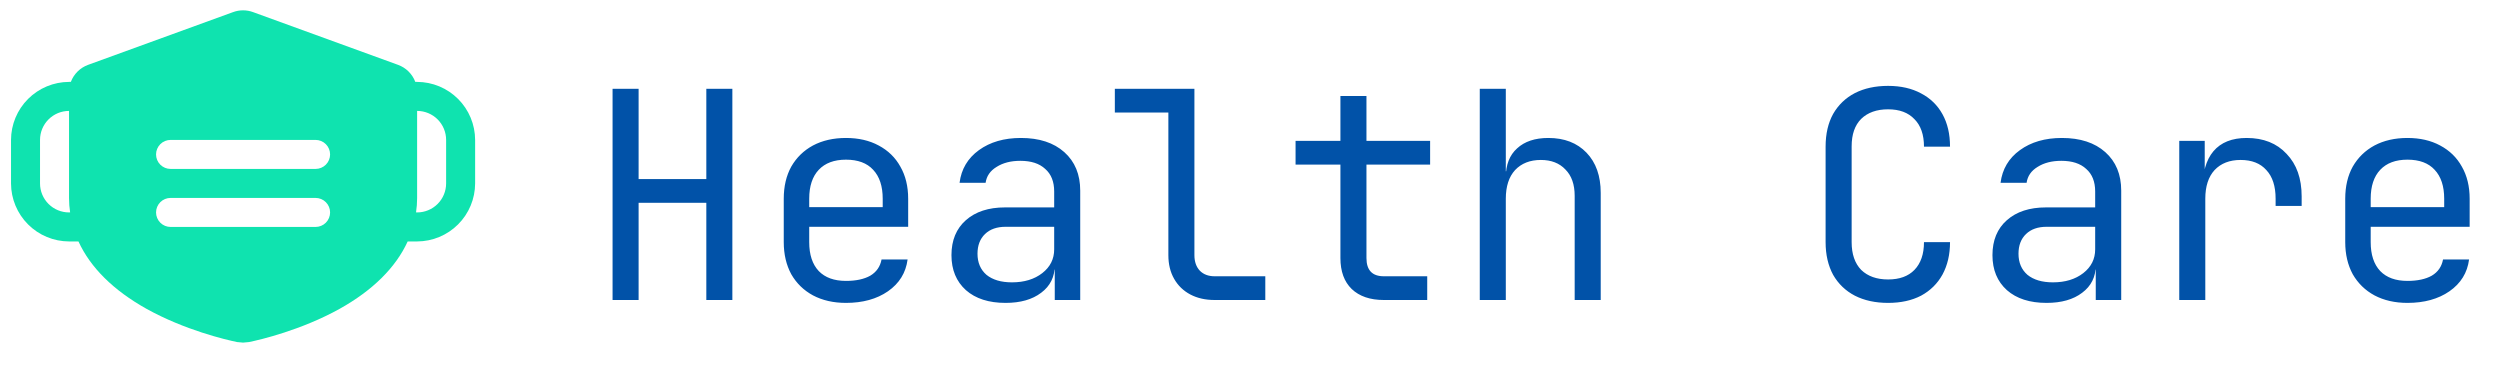
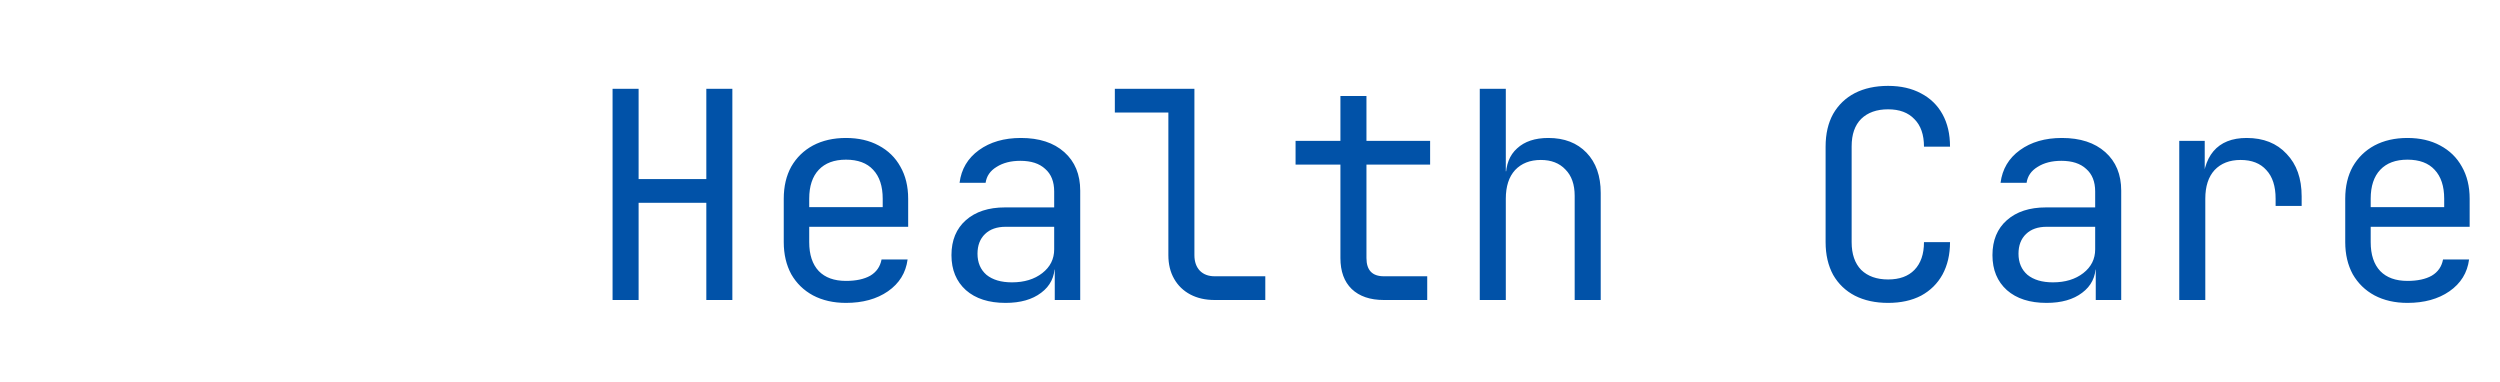
<svg xmlns="http://www.w3.org/2000/svg" width="216" height="33" viewBox="0 0 216 33" fill="none">
  <path d="M52.926 25.92L52.926 7.67L55.176 7.67L55.176 15.47L61.026 15.47L61.026 7.67L63.276 7.67L63.276 25.92L61.026 25.92L61.026 17.52L55.176 17.52L55.176 25.92L52.926 25.92ZM73.091 26.17C72.008 26.17 71.058 25.953 70.241 25.52C69.441 25.087 68.816 24.478 68.366 23.695C67.933 22.895 67.716 21.97 67.716 20.92L67.716 17.17C67.716 16.103 67.933 15.178 68.366 14.395C68.816 13.612 69.441 13.003 70.241 12.57C71.058 12.137 72.008 11.92 73.091 11.92C74.174 11.92 75.116 12.137 75.916 12.57C76.733 13.003 77.358 13.612 77.791 14.395C78.241 15.178 78.466 16.103 78.466 17.17L78.466 19.595L69.916 19.595L69.916 20.92C69.916 22.003 70.191 22.837 70.741 23.42C71.291 23.987 72.074 24.27 73.091 24.27C73.958 24.27 74.658 24.12 75.191 23.82C75.724 23.503 76.049 23.037 76.166 22.42L78.416 22.42C78.266 23.57 77.699 24.487 76.716 25.17C75.749 25.837 74.541 26.17 73.091 26.17ZM76.266 18.095L76.266 17.17C76.266 16.087 75.991 15.253 75.441 14.67C74.908 14.087 74.124 13.795 73.091 13.795C72.074 13.795 71.291 14.087 70.741 14.67C70.191 15.253 69.916 16.087 69.916 17.17L69.916 17.895L76.441 17.895L76.266 18.095ZM86.881 26.17C85.431 26.17 84.29 25.803 83.456 25.07C82.623 24.32 82.206 23.312 82.206 22.045C82.206 20.762 82.623 19.753 83.456 19.02C84.29 18.287 85.415 17.92 86.831 17.92L91.081 17.92L91.081 16.545C91.081 15.695 90.823 15.045 90.306 14.595C89.806 14.128 89.09 13.895 88.156 13.895C87.34 13.895 86.656 14.07 86.106 14.42C85.556 14.753 85.24 15.212 85.156 15.795L82.906 15.795C83.056 14.612 83.615 13.67 84.581 12.97C85.548 12.27 86.756 11.92 88.206 11.92C89.79 11.92 91.04 12.328 91.956 13.145C92.873 13.962 93.331 15.07 93.331 16.47L93.331 25.92L91.131 25.92L91.131 23.295L90.756 23.295L91.131 22.92C91.131 23.92 90.74 24.712 89.956 25.295C89.19 25.878 88.165 26.17 86.881 26.17ZM87.431 24.395C88.498 24.395 89.373 24.128 90.056 23.595C90.74 23.062 91.081 22.378 91.081 21.545L91.081 19.595L86.881 19.595C86.131 19.595 85.54 19.803 85.106 20.22C84.673 20.637 84.456 21.203 84.456 21.92C84.456 22.687 84.715 23.295 85.231 23.745C85.765 24.178 86.498 24.395 87.431 24.395ZM104.947 25.92C104.147 25.92 103.447 25.762 102.847 25.445C102.247 25.128 101.78 24.678 101.447 24.095C101.113 23.512 100.947 22.828 100.947 22.045L100.947 9.72L96.322 9.72L96.322 7.67L103.197 7.67L103.197 22.045C103.197 22.612 103.355 23.062 103.672 23.395C103.988 23.712 104.413 23.87 104.947 23.87L109.322 23.87L109.322 25.92L104.947 25.92ZM119.562 25.92C118.378 25.92 117.453 25.603 116.787 24.97C116.137 24.337 115.812 23.445 115.812 22.295L115.812 14.22L111.937 14.22L111.937 12.17L115.812 12.17L115.812 8.295L118.062 8.295L118.062 12.17L123.562 12.17L123.562 14.22L118.062 14.22L118.062 22.295C118.062 23.345 118.562 23.87 119.562 23.87L123.312 23.87L123.312 25.92L119.562 25.92ZM127.852 25.92L127.852 7.67L130.102 7.67L130.102 12.17L130.102 14.795L130.577 14.795L130.102 15.32C130.102 14.237 130.427 13.403 131.077 12.82C131.727 12.22 132.627 11.92 133.777 11.92C135.16 11.92 136.26 12.345 137.077 13.195C137.894 14.045 138.302 15.203 138.302 16.67L138.302 25.92L136.052 25.92L136.052 16.92C136.052 15.937 135.785 15.178 135.252 14.645C134.735 14.095 134.027 13.82 133.127 13.82C132.194 13.82 131.452 14.112 130.902 14.695C130.369 15.278 130.102 16.103 130.102 17.17L130.102 25.92L127.852 25.92ZM163.132 26.17C162.032 26.17 161.074 25.962 160.257 25.545C159.457 25.128 158.832 24.528 158.382 23.745C157.949 22.945 157.732 22.003 157.732 20.92L157.732 12.67C157.732 11.57 157.949 10.628 158.382 9.845C158.832 9.062 159.457 8.462 160.257 8.045C161.074 7.628 162.032 7.42 163.132 7.42C164.232 7.42 165.182 7.637 165.982 8.07C166.782 8.487 167.399 9.087 167.832 9.87C168.266 10.653 168.482 11.587 168.482 12.67L166.232 12.67C166.232 11.637 165.957 10.845 165.407 10.295C164.874 9.728 164.116 9.445 163.132 9.445C162.149 9.445 161.374 9.72 160.807 10.27C160.257 10.82 159.982 11.612 159.982 12.645L159.982 20.92C159.982 21.953 160.257 22.753 160.807 23.32C161.374 23.87 162.149 24.145 163.132 24.145C164.116 24.145 164.874 23.87 165.407 23.32C165.957 22.753 166.232 21.953 166.232 20.92L168.482 20.92C168.482 21.987 168.266 22.92 167.832 23.72C167.399 24.503 166.782 25.112 165.982 25.545C165.182 25.962 164.232 26.17 163.132 26.17ZM176.823 26.17C175.373 26.17 174.231 25.803 173.398 25.07C172.564 24.32 172.148 23.312 172.148 22.045C172.148 20.762 172.564 19.753 173.398 19.02C174.231 18.287 175.356 17.92 176.773 17.92L181.023 17.92L181.023 16.545C181.023 15.695 180.764 15.045 180.248 14.595C179.748 14.128 179.031 13.895 178.098 13.895C177.281 13.895 176.598 14.07 176.048 14.42C175.498 14.753 175.181 15.212 175.098 15.795L172.848 15.795C172.998 14.612 173.556 13.67 174.523 12.97C175.489 12.27 176.698 11.92 178.148 11.92C179.731 11.92 180.981 12.328 181.898 13.145C182.814 13.962 183.273 15.07 183.273 16.47L183.273 25.92L181.073 25.92L181.073 23.295L180.698 23.295L181.073 22.92C181.073 23.92 180.681 24.712 179.898 25.295C179.131 25.878 178.106 26.17 176.823 26.17ZM177.373 24.395C178.439 24.395 179.314 24.128 179.998 23.595C180.681 23.062 181.023 22.378 181.023 21.545L181.023 19.595L176.823 19.595C176.073 19.595 175.481 19.803 175.048 20.22C174.614 20.637 174.398 21.203 174.398 21.92C174.398 22.687 174.656 23.295 175.173 23.745C175.706 24.178 176.439 24.395 177.373 24.395ZM188.288 25.92L188.288 12.17L190.488 12.17L190.488 14.795L191.013 14.795L190.288 16.42C190.288 14.937 190.605 13.82 191.238 13.07C191.888 12.303 192.846 11.92 194.113 11.92C195.563 11.92 196.713 12.378 197.563 13.295C198.43 14.195 198.863 15.42 198.863 16.97L198.863 17.795L196.613 17.795L196.613 17.17C196.613 16.087 196.346 15.262 195.813 14.695C195.296 14.112 194.555 13.82 193.588 13.82C192.638 13.82 191.888 14.112 191.338 14.695C190.805 15.278 190.538 16.103 190.538 17.17L190.538 25.92L188.288 25.92ZM208.003 26.17C206.92 26.17 205.97 25.953 205.153 25.52C204.353 25.087 203.728 24.478 203.278 23.695C202.845 22.895 202.628 21.97 202.628 20.92L202.628 17.17C202.628 16.103 202.845 15.178 203.278 14.395C203.728 13.612 204.353 13.003 205.153 12.57C205.97 12.137 206.92 11.92 208.003 11.92C209.087 11.92 210.028 12.137 210.828 12.57C211.645 13.003 212.27 13.612 212.703 14.395C213.153 15.178 213.378 16.103 213.378 17.17L213.378 19.595L204.828 19.595L204.828 20.92C204.828 22.003 205.103 22.837 205.653 23.42C206.203 23.987 206.987 24.27 208.003 24.27C208.87 24.27 209.57 24.12 210.103 23.82C210.637 23.503 210.962 23.037 211.078 22.42L213.328 22.42C213.178 23.57 212.612 24.487 211.628 25.17C210.662 25.837 209.453 26.17 208.003 26.17ZM211.178 18.095L211.178 17.17C211.178 16.087 210.903 15.253 210.353 14.67C209.82 14.087 209.037 13.795 208.003 13.795C206.987 13.795 206.203 14.087 205.653 14.67C205.103 15.253 204.828 16.087 204.828 17.17L204.828 17.895L211.353 17.895L211.178 18.095Z" fill="#0152A8" />
-   <path d="M36.039 7.076H35.882C35.755 6.738 35.556 6.432 35.299 6.177C35.042 5.923 34.734 5.728 34.394 5.604L21.863 1.046C21.307 0.842 20.696 0.842 20.14 1.046L7.609 5.604C7.269 5.728 6.961 5.923 6.704 6.177C6.447 6.432 6.248 6.738 6.121 7.076H5.964C4.636 7.081 3.363 7.61 2.424 8.549C1.485 9.488 0.956 10.761 0.952 12.089L0.952 15.848C0.956 17.176 1.485 18.449 2.424 19.388C3.363 20.327 4.636 20.857 5.964 20.861H6.779C7.812 23.116 9.802 25.09 12.668 26.688C15.973 28.52 19.498 29.351 20.485 29.554L21.002 29.601L21.518 29.554C22.505 29.351 26.03 28.52 29.335 26.688C32.201 25.09 34.191 23.116 35.224 20.861H36.039C37.367 20.857 38.639 20.327 39.579 19.388C40.518 18.449 41.047 17.176 41.051 15.848V12.089C41.047 10.761 40.518 9.488 39.579 8.549C38.639 7.61 37.367 7.081 36.039 7.076ZM5.964 18.354C5.299 18.354 4.662 18.09 4.192 17.62C3.722 17.15 3.458 16.513 3.458 15.848V12.089C3.458 11.424 3.722 10.787 4.192 10.317C4.662 9.847 5.299 9.583 5.964 9.583V17.101C5.964 17.521 5.995 17.94 6.058 18.354H5.964ZM27.267 19.608H14.736C14.404 19.608 14.085 19.476 13.85 19.241C13.615 19.006 13.483 18.687 13.483 18.354C13.483 18.022 13.615 17.703 13.85 17.468C14.085 17.233 14.404 17.101 14.736 17.101H27.267C27.599 17.101 27.918 17.233 28.153 17.468C28.388 17.703 28.52 18.022 28.52 18.354C28.52 18.687 28.388 19.006 28.153 19.241C27.918 19.476 27.599 19.608 27.267 19.608ZM27.267 14.595H14.736C14.404 14.595 14.085 14.463 13.85 14.228C13.615 13.993 13.483 13.674 13.483 13.342C13.483 13.01 13.615 12.691 13.85 12.456C14.085 12.221 14.404 12.089 14.736 12.089H27.267C27.599 12.089 27.918 12.221 28.153 12.456C28.388 12.691 28.52 13.01 28.52 13.342C28.52 13.674 28.388 13.993 28.153 14.228C27.918 14.463 27.599 14.595 27.267 14.595ZM38.545 15.848C38.545 16.513 38.281 17.15 37.811 17.62C37.341 18.09 36.703 18.354 36.039 18.354H35.945C36.008 17.94 36.039 17.521 36.039 17.101V9.583C36.703 9.583 37.341 9.847 37.811 10.317C38.281 10.787 38.545 11.424 38.545 12.089V15.848Z" fill="#0FE3AF" />
</svg>